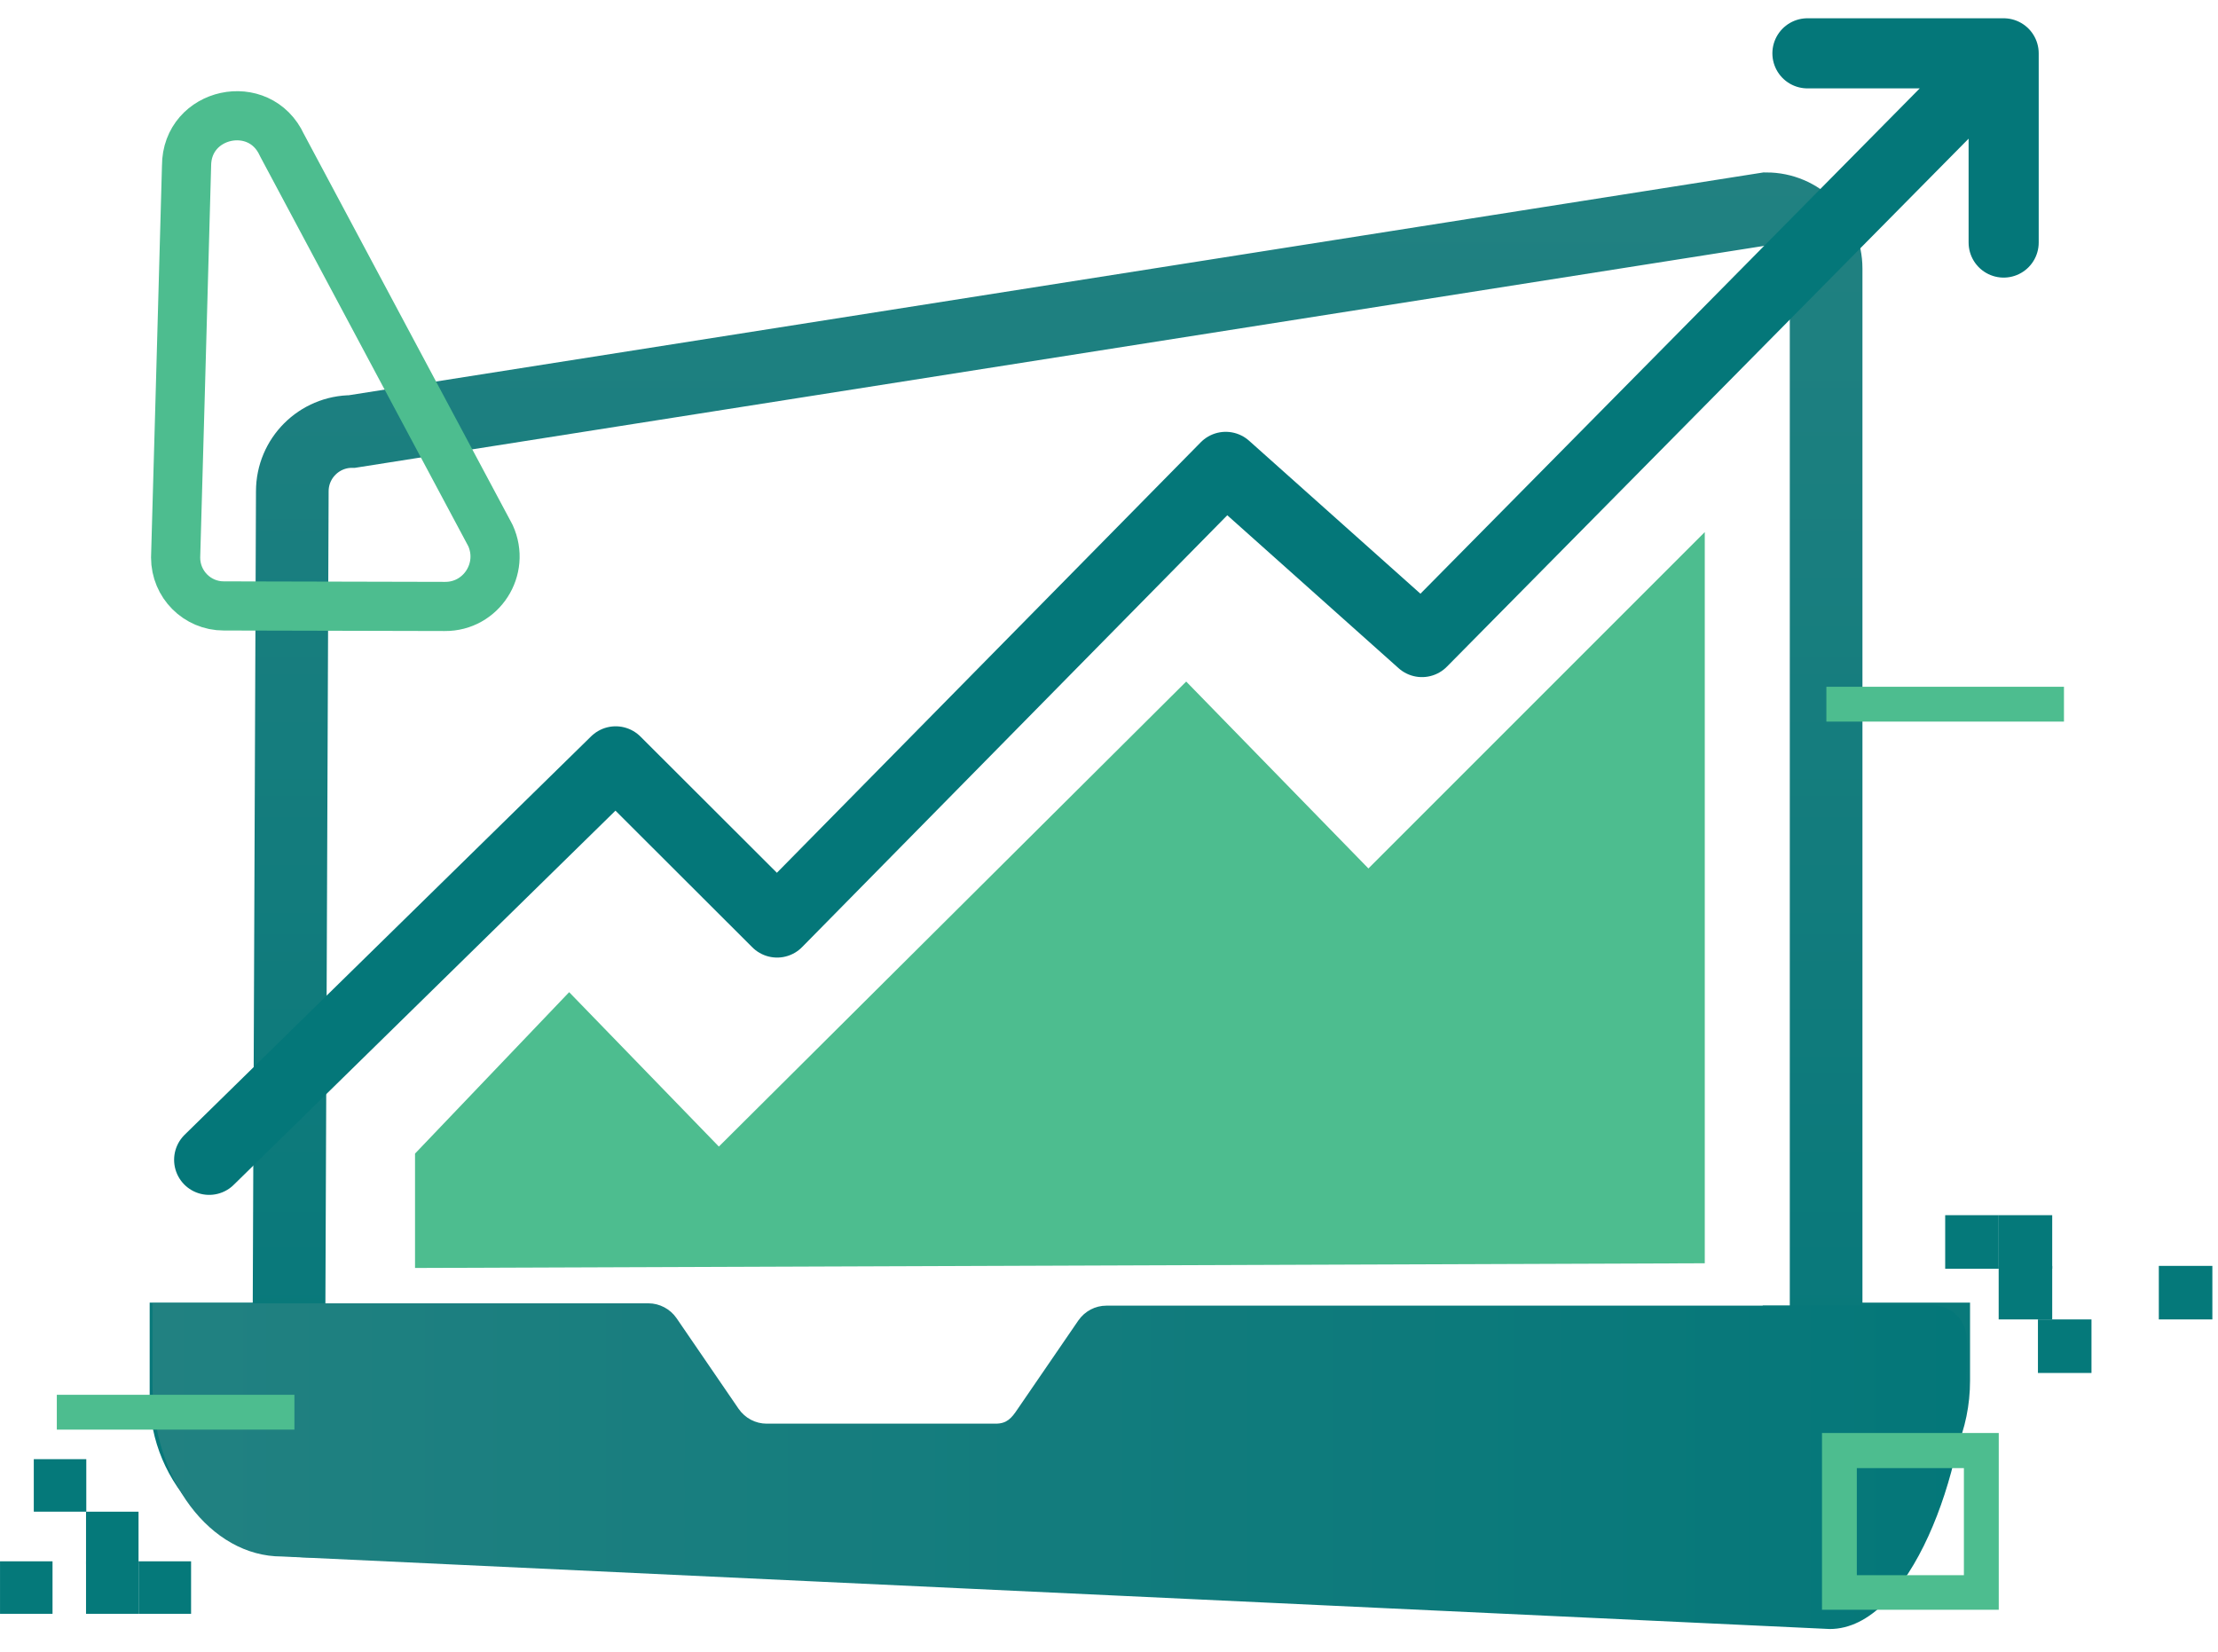
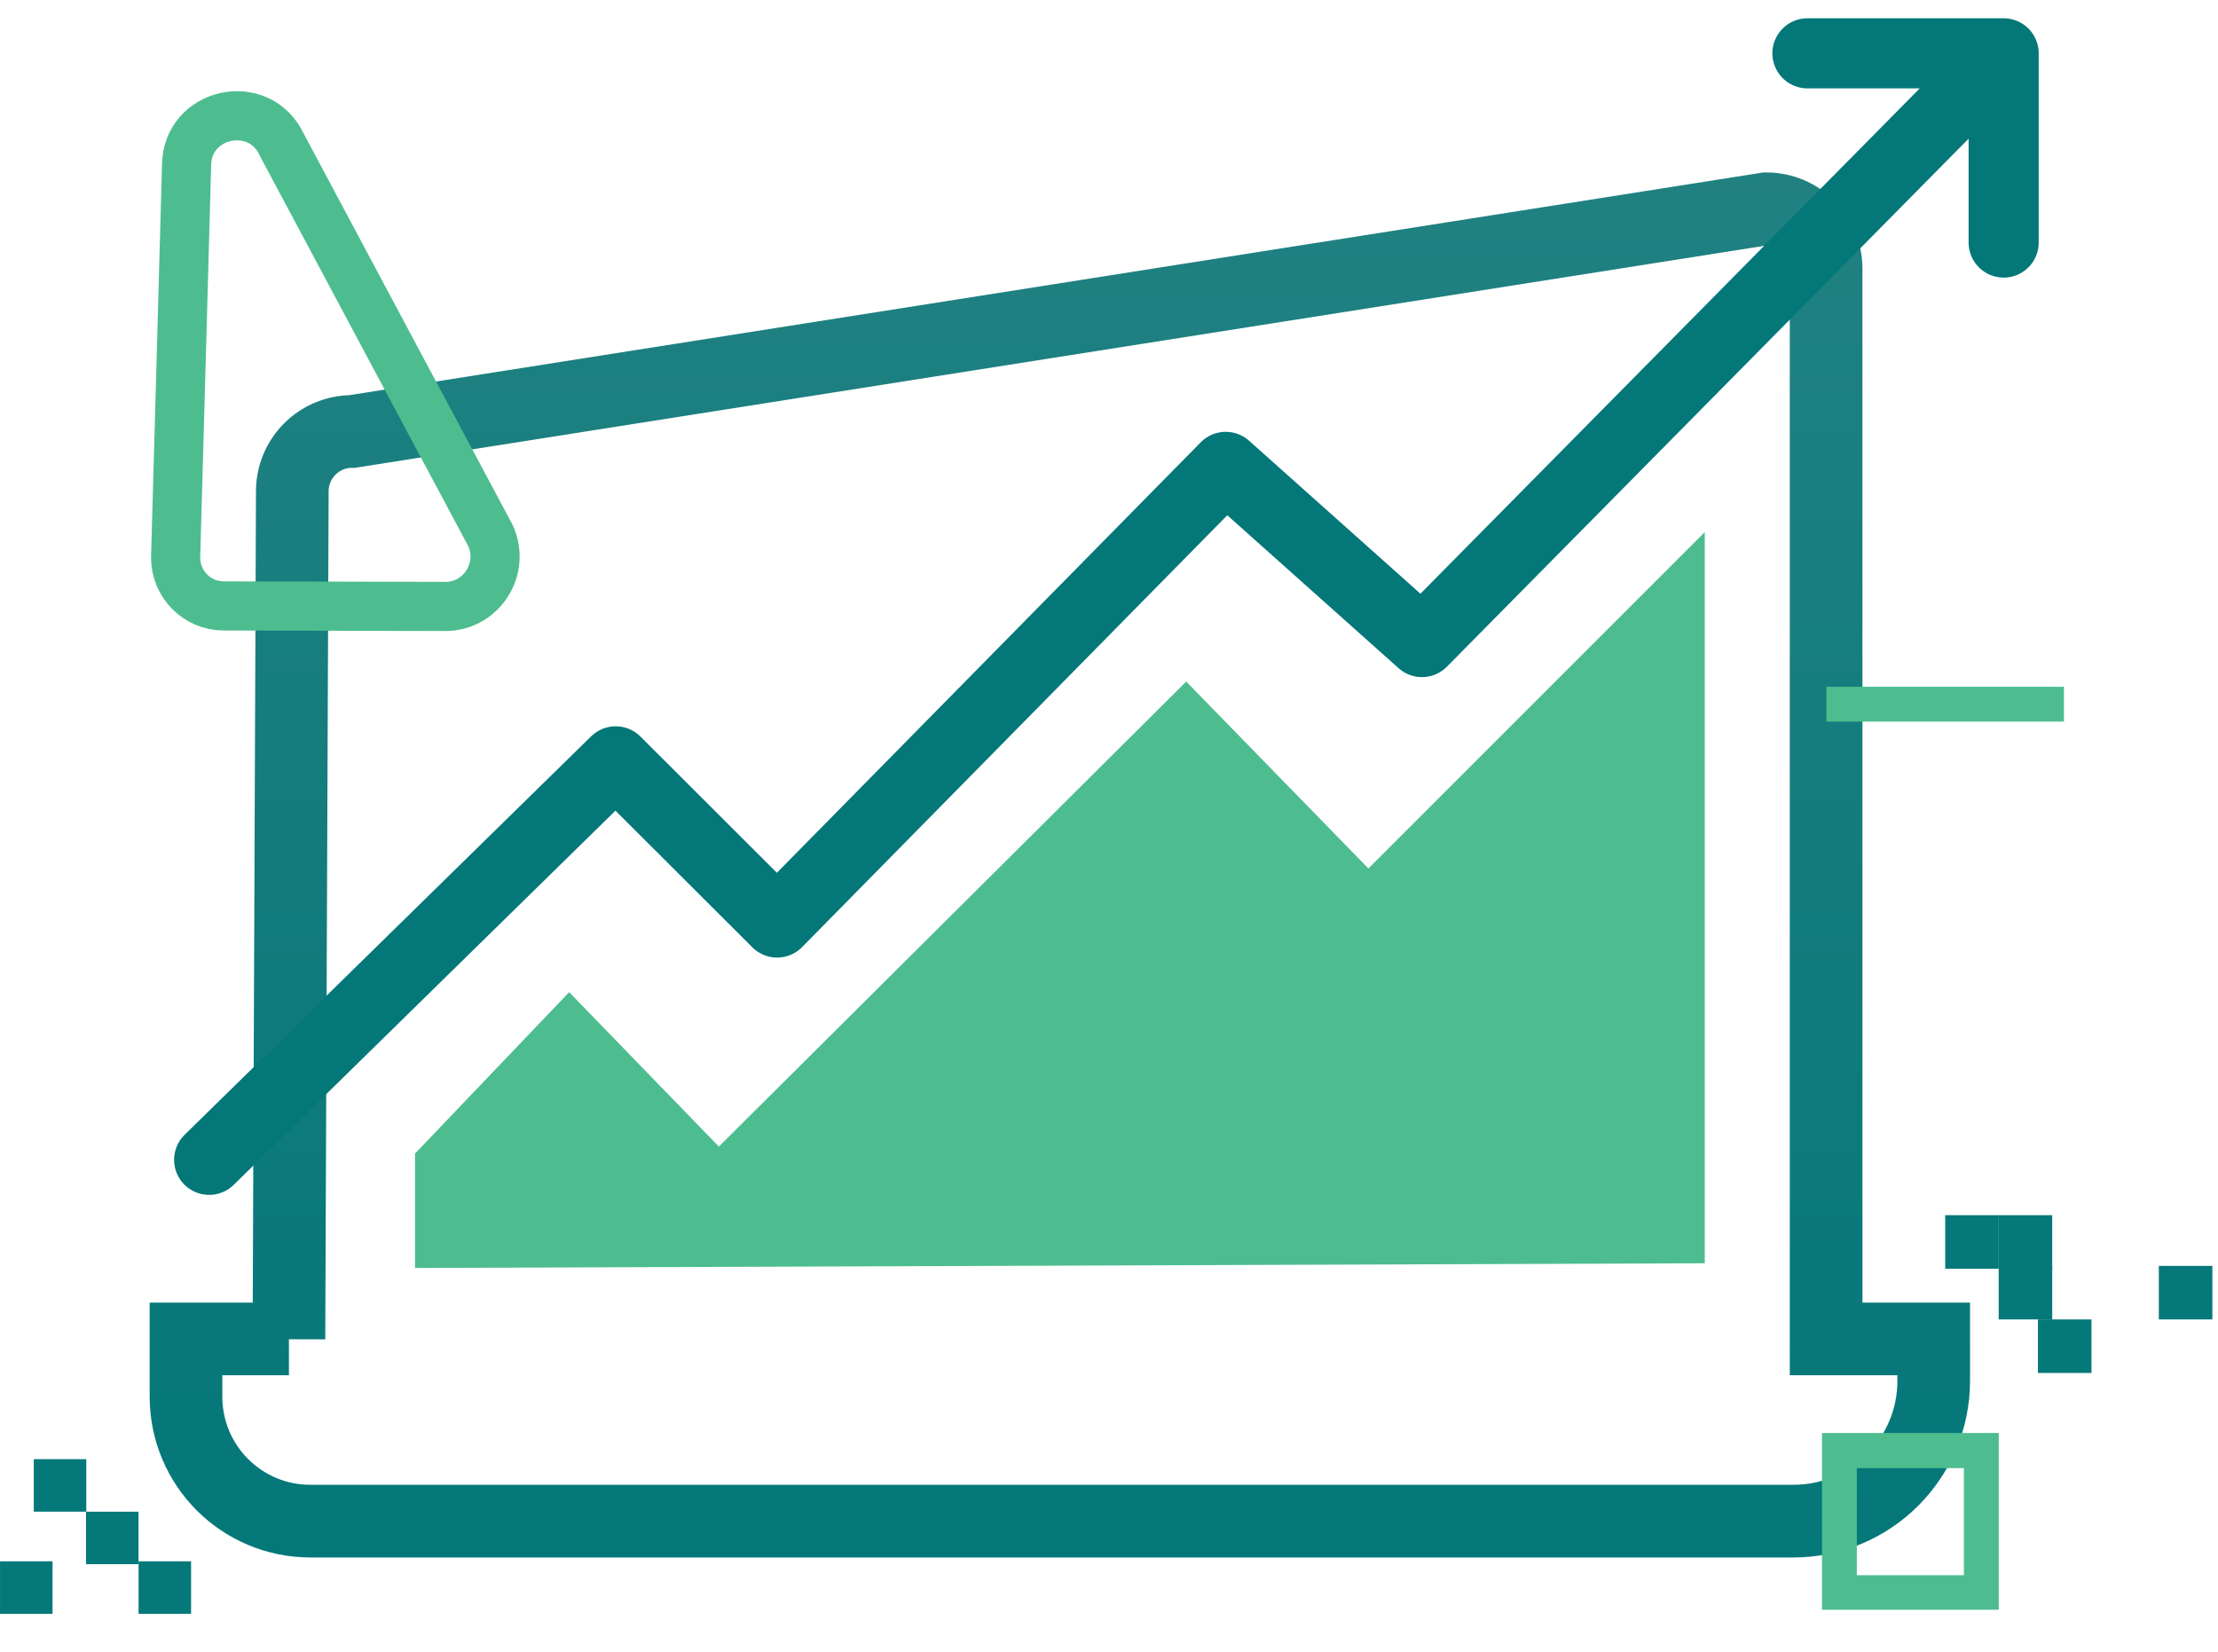
<svg xmlns="http://www.w3.org/2000/svg" width="94" height="70" viewBox="0 0 94 70" fill="none">
  <path d="M17.589 53.736V48.889L24.121 42.048L30.466 48.591L50.272 28.884L57.994 36.805L72.249 22.55V53.537L17.589 53.736Z" fill="#4DBD8F" />
  <path d="M12.245 56.754L12.388 20.821C12.388 19.422 13.523 18.287 14.922 18.287L74.858 8.847C76.257 8.847 77.392 9.982 77.392 11.381V56.743H81.952V58.517C81.952 61.799 79.286 64.465 76.004 64.465H13.159C10.24 64.465 7.883 62.108 7.883 59.189V56.743H12.245V56.754Z" stroke="url(#paint0_linear_1_115)" stroke-width="3.079" stroke-miterlimit="10" />
  <path d="M3.646 66.29L5.871 66.29L5.871 64.065L3.646 64.065L3.646 66.29Z" fill="#05797A" />
-   <path d="M3.646 68.393L5.871 68.393L5.871 66.168L3.646 66.168L3.646 68.393Z" fill="#05797A" />
  <path d="M5.873 68.393L8.098 68.393L8.098 66.168L5.873 66.168L5.873 68.393Z" fill="#05797A" />
  <path d="M0.001 68.393L2.226 68.393L2.226 66.168L0.001 66.168L0.001 68.393Z" fill="#05797A" />
  <path d="M86.974 53.648H84.705V55.917H86.974V53.648Z" fill="#05797A" />
  <path d="M86.974 51.499H84.705V53.769H86.974V51.499Z" fill="#05797A" />
  <path d="M84.707 51.499H82.438V53.769H84.707V51.499Z" fill="#05797A" />
  <path d="M93.761 53.648H91.492V55.917H93.761V53.648Z" fill="#05797A" />
  <path d="M88.638 55.917H86.369V58.186H88.638V55.917Z" fill="#05797A" />
  <path d="M87.472 29.105H77.403V30.581H87.472V29.105Z" fill="#4DBD8F" />
-   <path d="M74.705 55.333H46.89C46.417 55.333 45.976 55.565 45.701 55.961L43.134 59.706C42.87 60.103 42.672 60.334 42.198 60.334H32.493C32.019 60.334 31.579 60.103 31.303 59.706L28.671 55.862C28.406 55.476 27.954 55.234 27.481 55.234H6.463V58.693C6.463 62.703 8.919 65.963 11.938 65.963L77.547 69.037C80.951 69.037 83.352 62.295 83.352 57.779V56.765C83.352 55.972 82.713 55.322 81.909 55.322H74.705V55.333Z" fill="url(#paint1_linear_1_115)" />
  <path d="M84.708 68.221H77.217V60.73H84.708V68.221ZM78.693 66.756H83.231V62.218H78.693V66.756Z" fill="#4DBD8F" />
-   <path d="M12.477 59.111H2.408V60.587H12.477V59.111Z" fill="#4DBD8F" />
  <path d="M1.432 64.064L3.657 64.064L3.657 61.839L1.432 61.839L1.432 64.064Z" fill="#05797A" />
  <path d="M18.856 25.701L9.481 25.679C8.358 25.679 7.443 24.764 7.443 23.63L7.631 16.965L7.906 7.029C7.906 4.749 11.002 4.077 11.949 6.148L16.73 15.104L20.784 22.693C21.433 24.114 20.398 25.712 18.856 25.701Z" stroke="#4DBD8F" stroke-width="2.083" stroke-miterlimit="10" stroke-linecap="round" stroke-linejoin="round" />
  <path d="M8.864 49.153L26.093 32.266L32.934 39.096L51.947 19.786L60.263 27.21L84.916 2.26V10.279V2.26H76.6" stroke="#047779" stroke-width="2.971" stroke-miterlimit="10" stroke-linecap="round" stroke-linejoin="round" />
  <defs>
    <linearGradient id="paint0_linear_1_115" x1="44.919" y1="7.317" x2="44.919" y2="66.021" gradientUnits="userSpaceOnUse">
      <stop stop-color="#218181" />
      <stop offset="1" stop-color="#047779" />
    </linearGradient>
    <linearGradient id="paint1_linear_1_115" x1="6.468" y1="62.145" x2="83.371" y2="62.145" gradientUnits="userSpaceOnUse">
      <stop stop-color="#218181" />
      <stop offset="1" stop-color="#047779" />
    </linearGradient>
  </defs>
</svg>